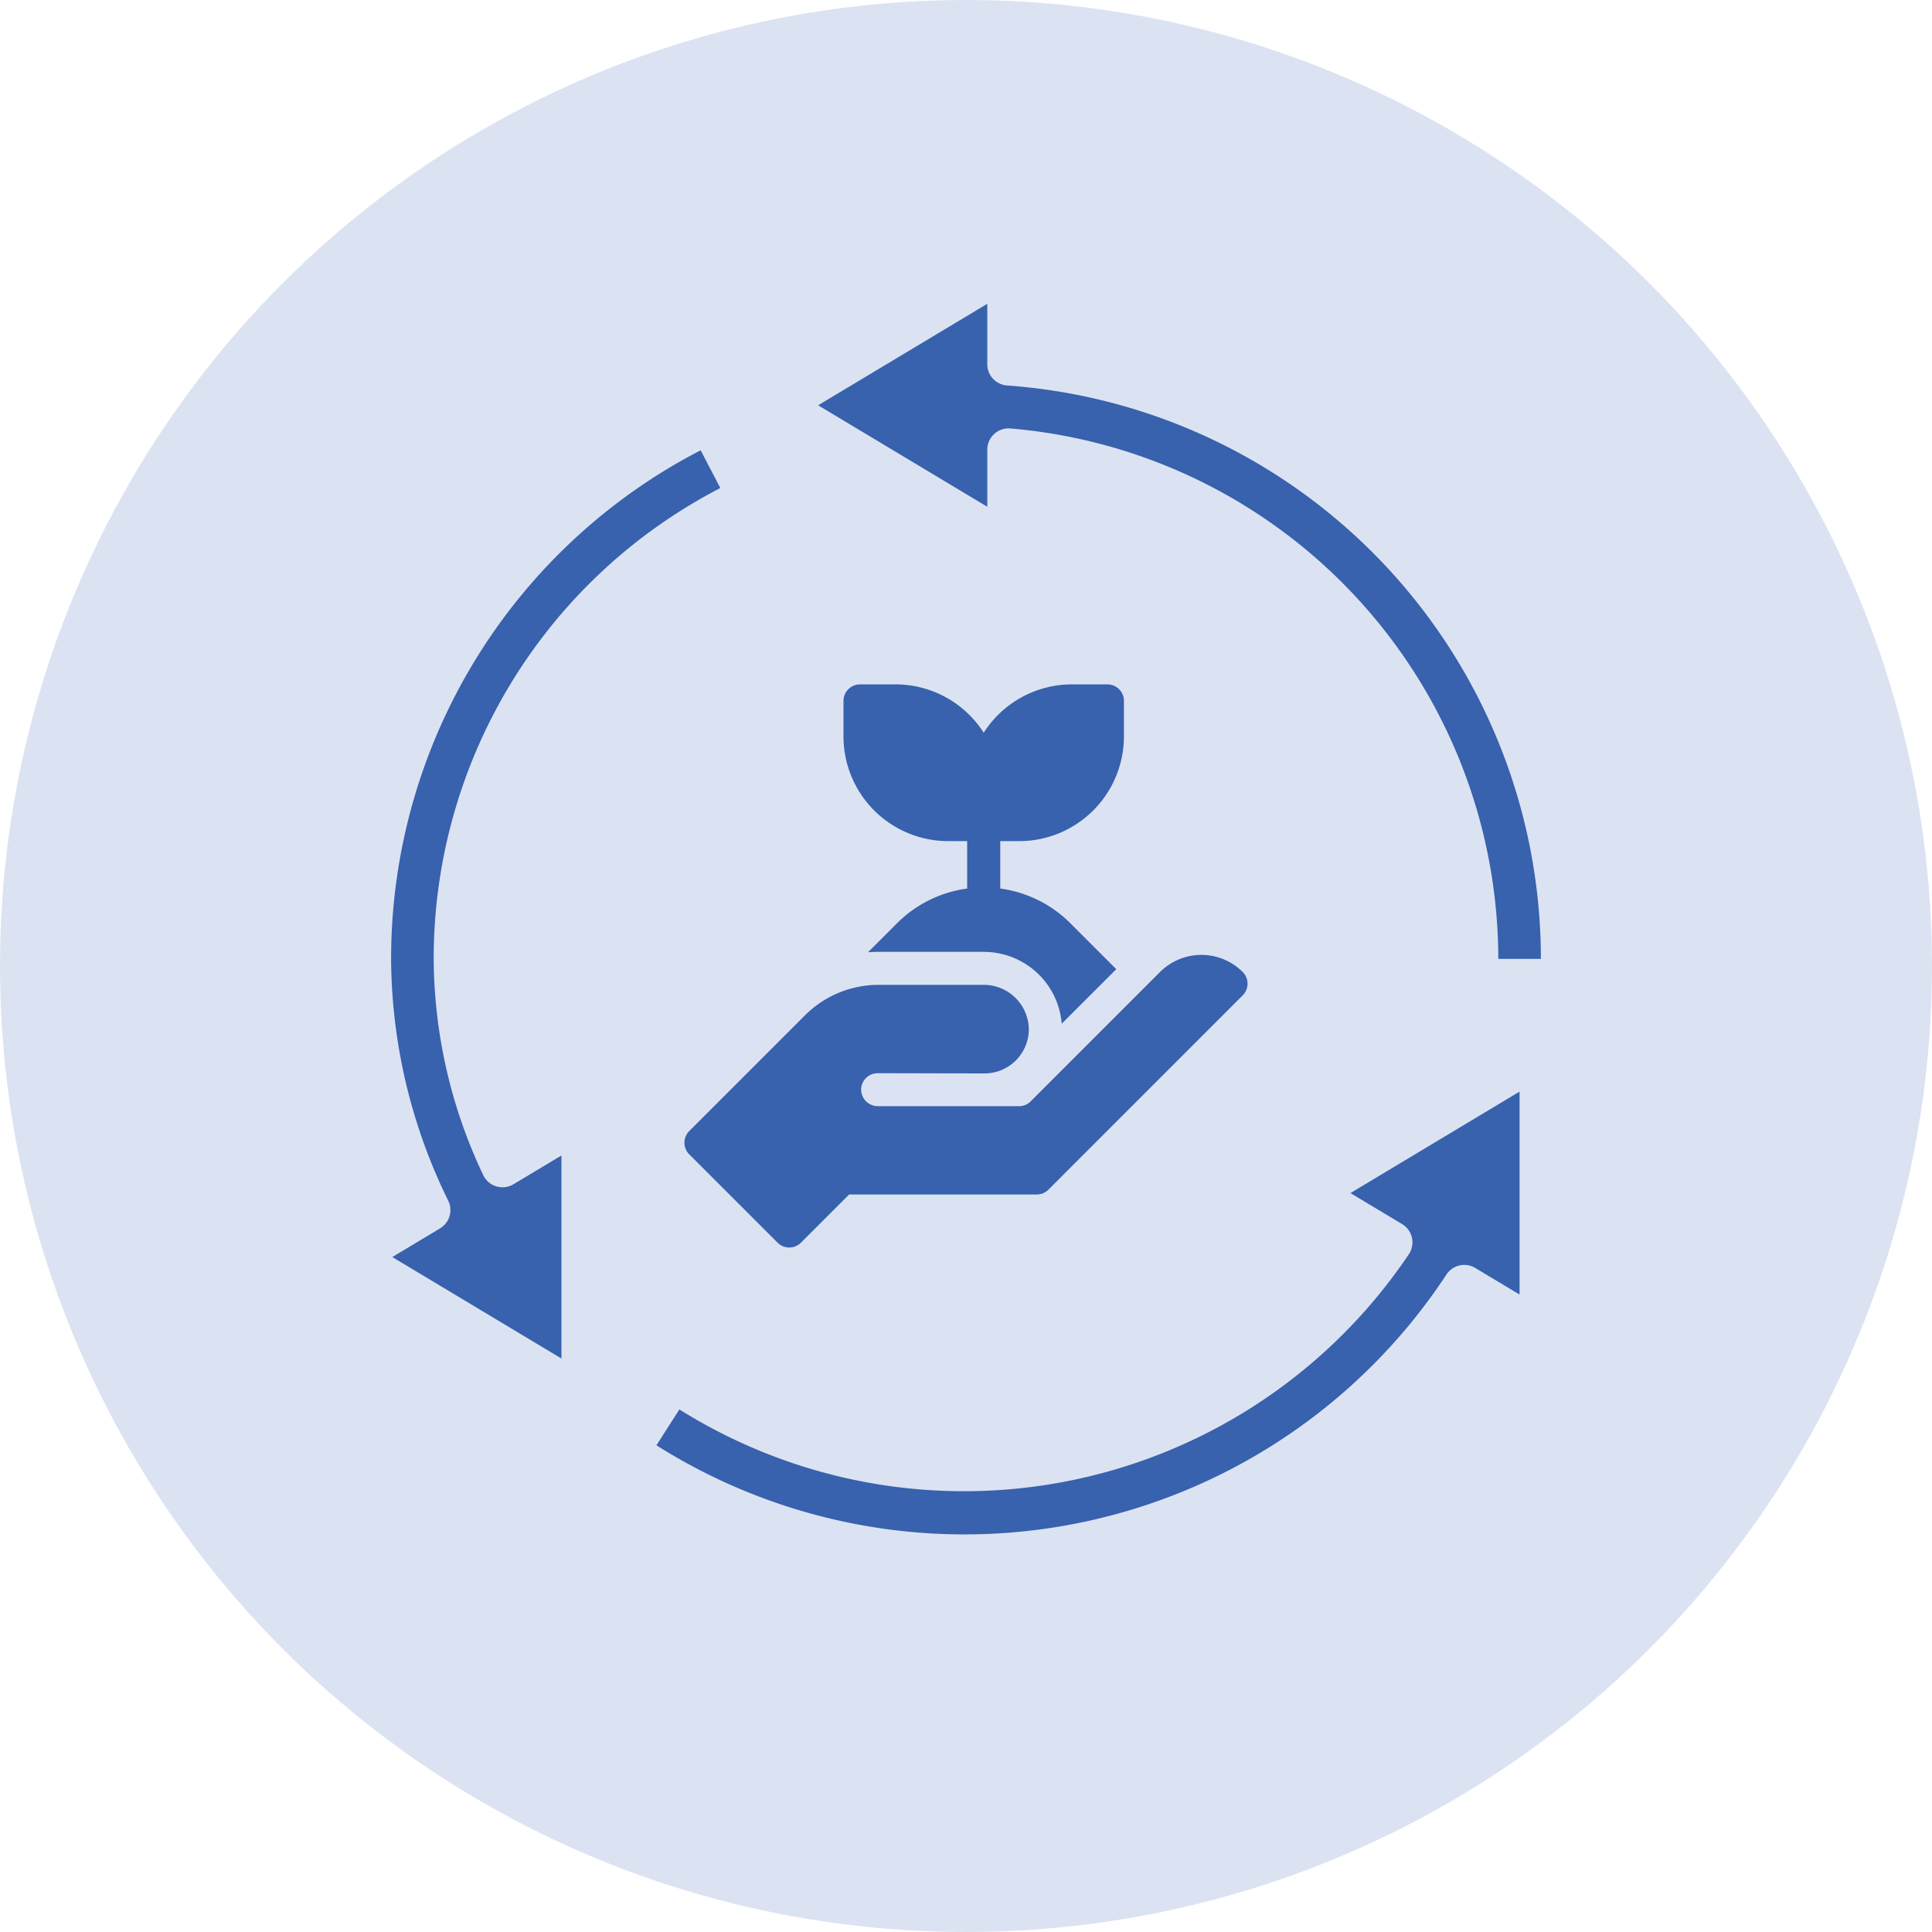
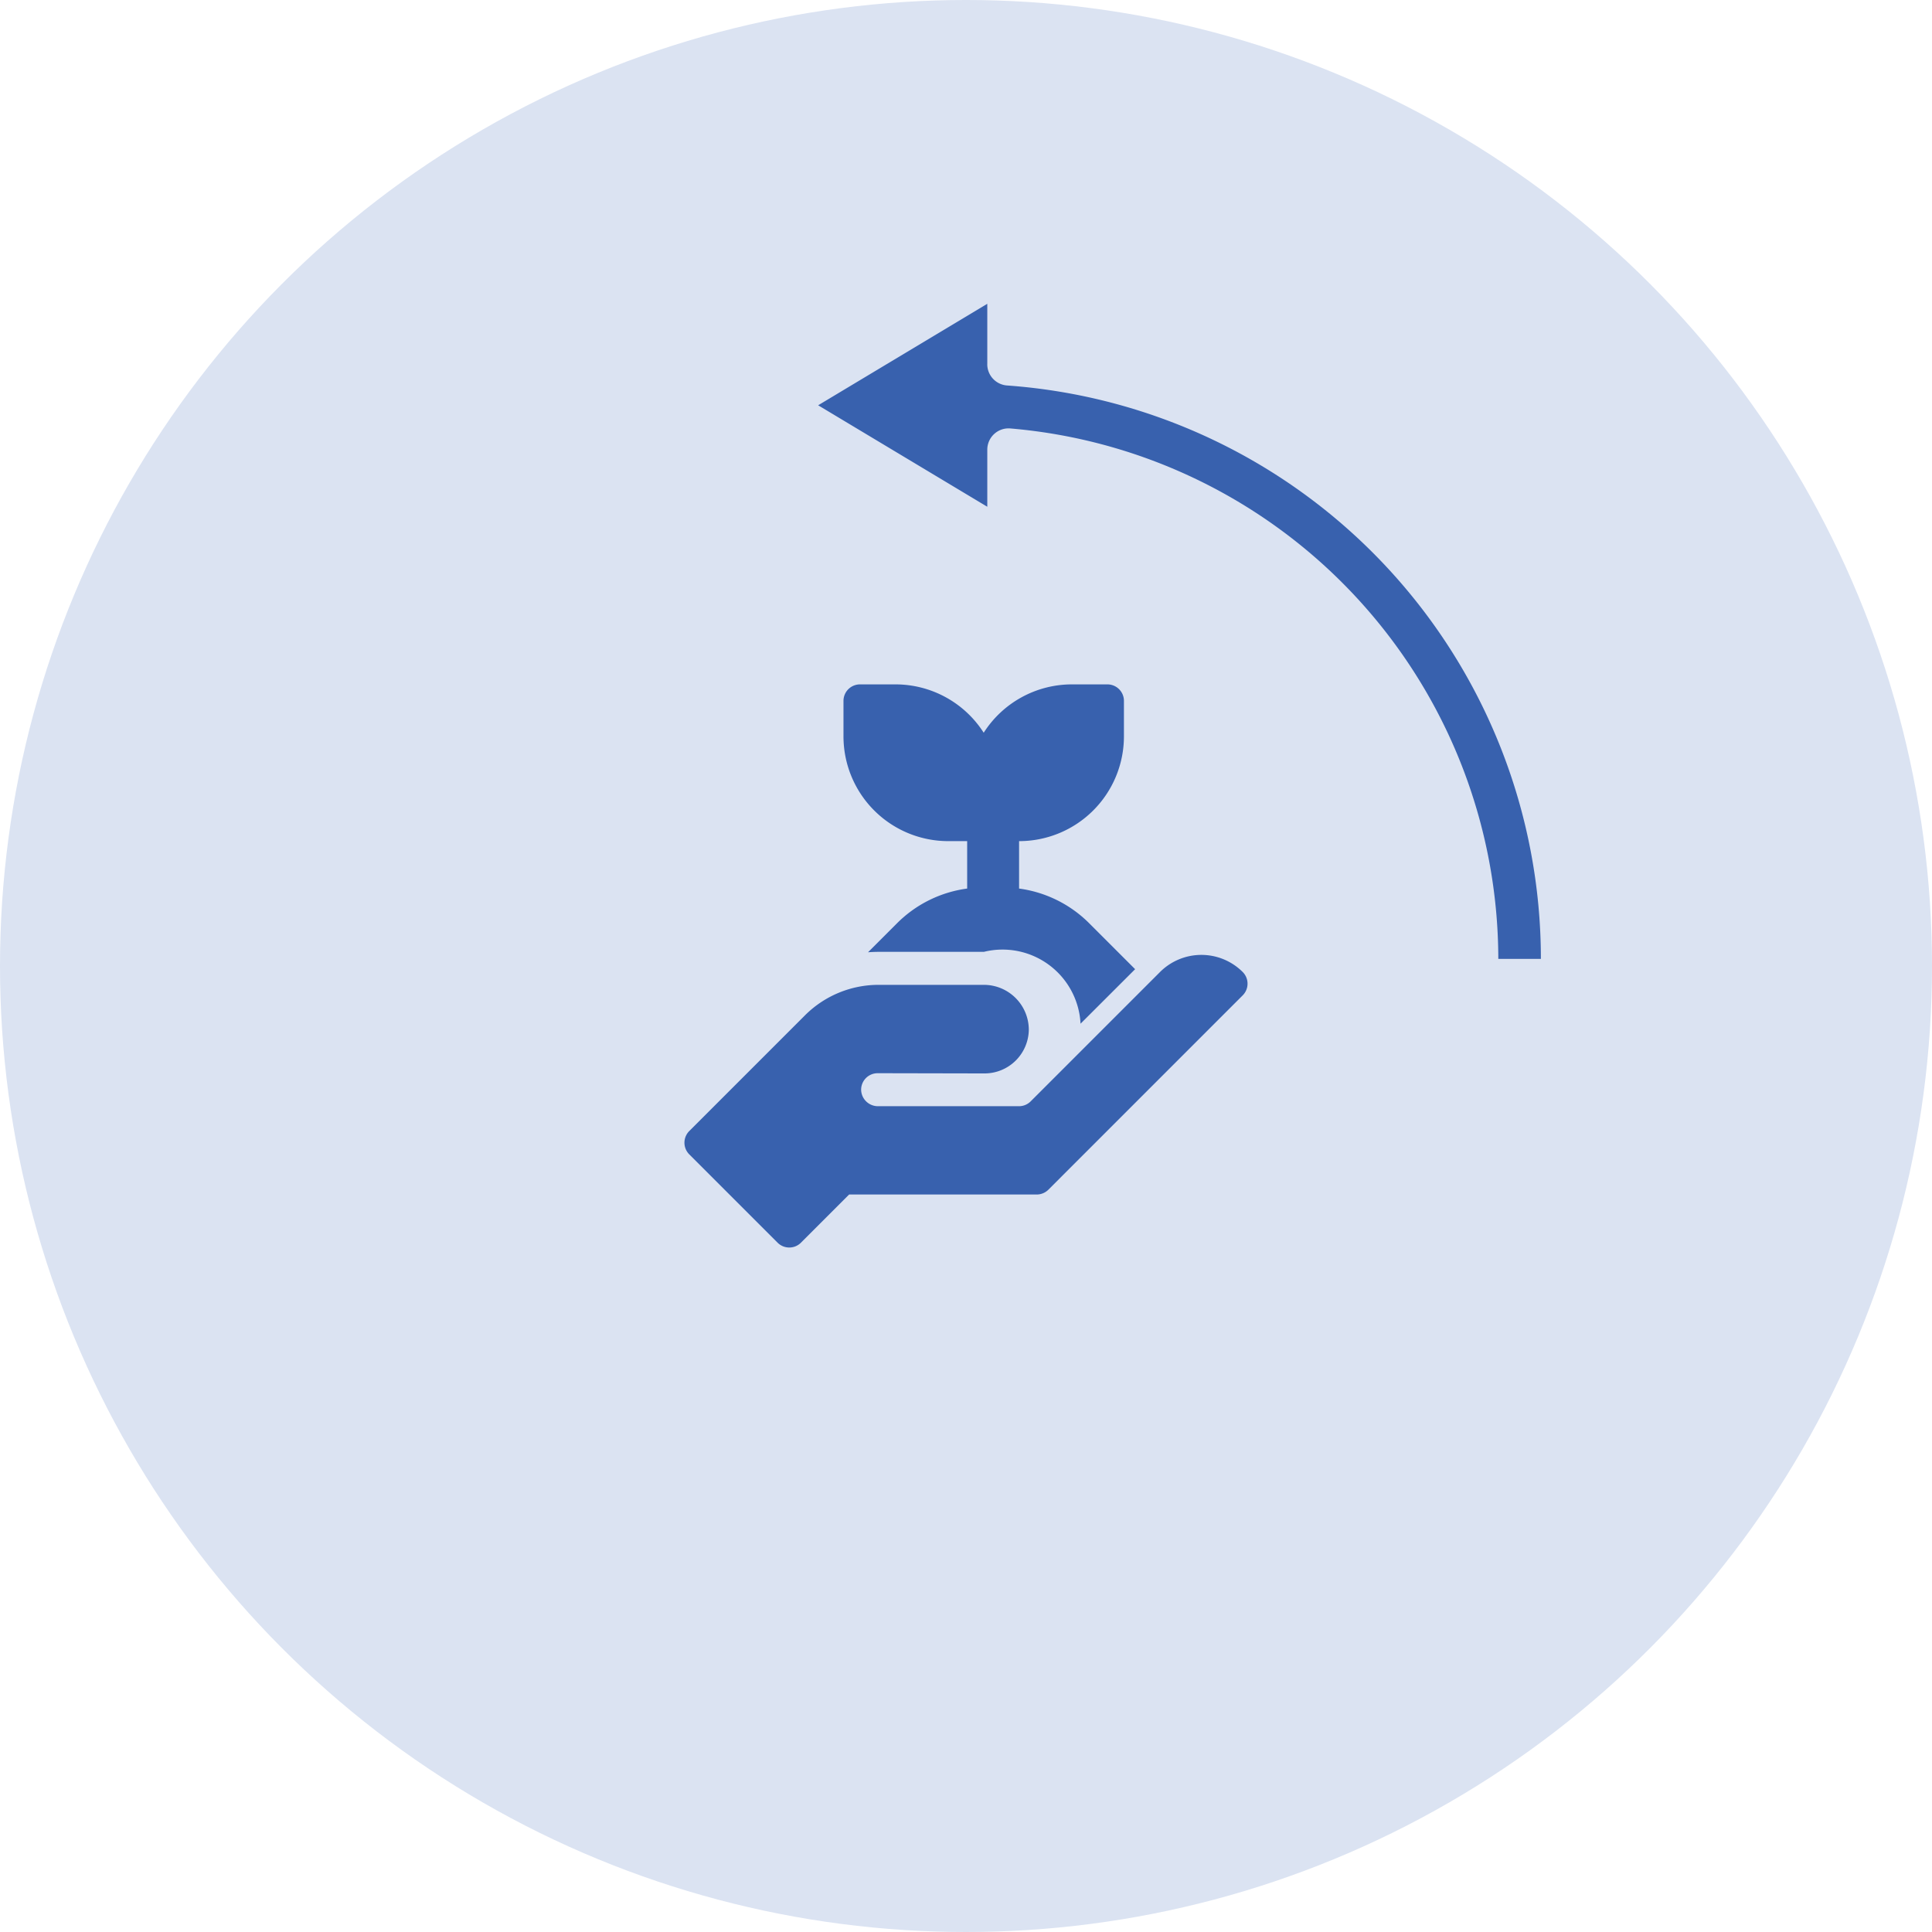
<svg xmlns="http://www.w3.org/2000/svg" width="202" height="202" viewBox="0 0 202 202">
  <g id="グループ_6289" data-name="グループ 6289" transform="translate(-222 -2349)">
    <circle id="楕円形_11" data-name="楕円形 11" cx="101" cy="101" r="101" transform="translate(222 2349)" fill="#dbe3f2" />
    <g id="loop" transform="translate(222.892 2370.893)">
      <path id="パス_5948" data-name="パス 5948" d="M218.135,16.191V9.871l-17.684,10.61,17.684,10.61V25.124a2.226,2.226,0,0,1,2.406-2.221,55.728,55.728,0,0,1,51.023,55.46h4.452a60.106,60.106,0,0,0-55.8-59.952,2.23,2.23,0,0,1-2.084-2.22Z" transform="translate(-115.801)" fill="#3861ae" />
-       <path id="パス_5949" data-name="パス 5949" d="M74.422,68.854l-2.058-3.948A59.836,59.836,0,0,0,40,118.083a57.846,57.846,0,0,0,5.97,25.275,2.233,2.233,0,0,1-.85,2.9l-4.995,3,17.684,10.61V138.639l-5.017,3.01a2.231,2.231,0,0,1-3.168-.976,53.249,53.249,0,0,1-5.172-22.591,55.4,55.4,0,0,1,29.97-49.229Z" transform="translate(0 -39.72)" fill="#3861ae" />
-       <path id="パス_5950" data-name="パス 5950" d="M217.651,319.721a2.23,2.23,0,0,1,.705,3.15A56.042,56.042,0,0,1,142.087,339.1l-2.4,3.75A60.319,60.319,0,0,0,222.284,325a2.224,2.224,0,0,1,3-.7l4.647,2.788V305.871l-17.684,10.61Z" transform="translate(-71.946 -213.63)" fill="#3861ae" />
-       <path id="合体_20" data-name="合体 20" d="M-7089.821-2626.193l-9.237-9.237a1.724,1.724,0,0,1,0-2.439l12.075-12.075a10.886,10.886,0,0,1,7.75-3.211h10.953a4.705,4.705,0,0,1,4.722,4.722,4.632,4.632,0,0,1-4.629,4.54l-11.177-.023a1.725,1.725,0,0,0-1.723,1.807,1.758,1.758,0,0,0,1.773,1.643h14.73a1.724,1.724,0,0,0,1.22-.506l13.512-13.511a6.115,6.115,0,0,1,8.658-.014,1.728,1.728,0,0,1,0,2.441l-20.321,20.323a1.732,1.732,0,0,1-1.221.5h-19.609l-5.037,5.037a1.718,1.718,0,0,1-1.219.505A1.719,1.719,0,0,1-7089.821-2626.193Zm21.543-30.412h-10.955c-.381,0-.759.016-1.135.044l3.031-3.031a12.749,12.749,0,0,1,7.334-3.63v-4.959h-1.971a10.956,10.956,0,0,1-10.961-10.963v-3.7a1.725,1.725,0,0,1,1.723-1.725h3.7a10.947,10.947,0,0,1,9.238,5.055,10.939,10.939,0,0,1,9.237-5.055h3.7a1.725,1.725,0,0,1,1.725,1.725v3.7a10.958,10.958,0,0,1-10.963,10.963h-1.969v4.959a12.746,12.746,0,0,1,7.332,3.63l4.8,4.8-5.706,5.7A8.167,8.167,0,0,0-7068.277-2656.6Z" transform="translate(7170.233 2734.232)" fill="#3861ae" />
+       <path id="合体_20" data-name="合体 20" d="M-7089.821-2626.193l-9.237-9.237a1.724,1.724,0,0,1,0-2.439l12.075-12.075a10.886,10.886,0,0,1,7.75-3.211h10.953a4.705,4.705,0,0,1,4.722,4.722,4.632,4.632,0,0,1-4.629,4.54l-11.177-.023a1.725,1.725,0,0,0-1.723,1.807,1.758,1.758,0,0,0,1.773,1.643h14.73a1.724,1.724,0,0,0,1.22-.506l13.512-13.511a6.115,6.115,0,0,1,8.658-.014,1.728,1.728,0,0,1,0,2.441l-20.321,20.323a1.732,1.732,0,0,1-1.221.5h-19.609l-5.037,5.037a1.718,1.718,0,0,1-1.219.505A1.719,1.719,0,0,1-7089.821-2626.193Zm21.543-30.412h-10.955c-.381,0-.759.016-1.135.044l3.031-3.031a12.749,12.749,0,0,1,7.334-3.63v-4.959h-1.971a10.956,10.956,0,0,1-10.961-10.963v-3.7a1.725,1.725,0,0,1,1.723-1.725h3.7a10.947,10.947,0,0,1,9.238,5.055,10.939,10.939,0,0,1,9.237-5.055h3.7a1.725,1.725,0,0,1,1.725,1.725v3.7a10.958,10.958,0,0,1-10.963,10.963v4.959a12.746,12.746,0,0,1,7.332,3.63l4.8,4.8-5.706,5.7A8.167,8.167,0,0,0-7068.277-2656.6Z" transform="translate(7170.233 2734.232)" fill="#3861ae" />
    </g>
  </g>
</svg>